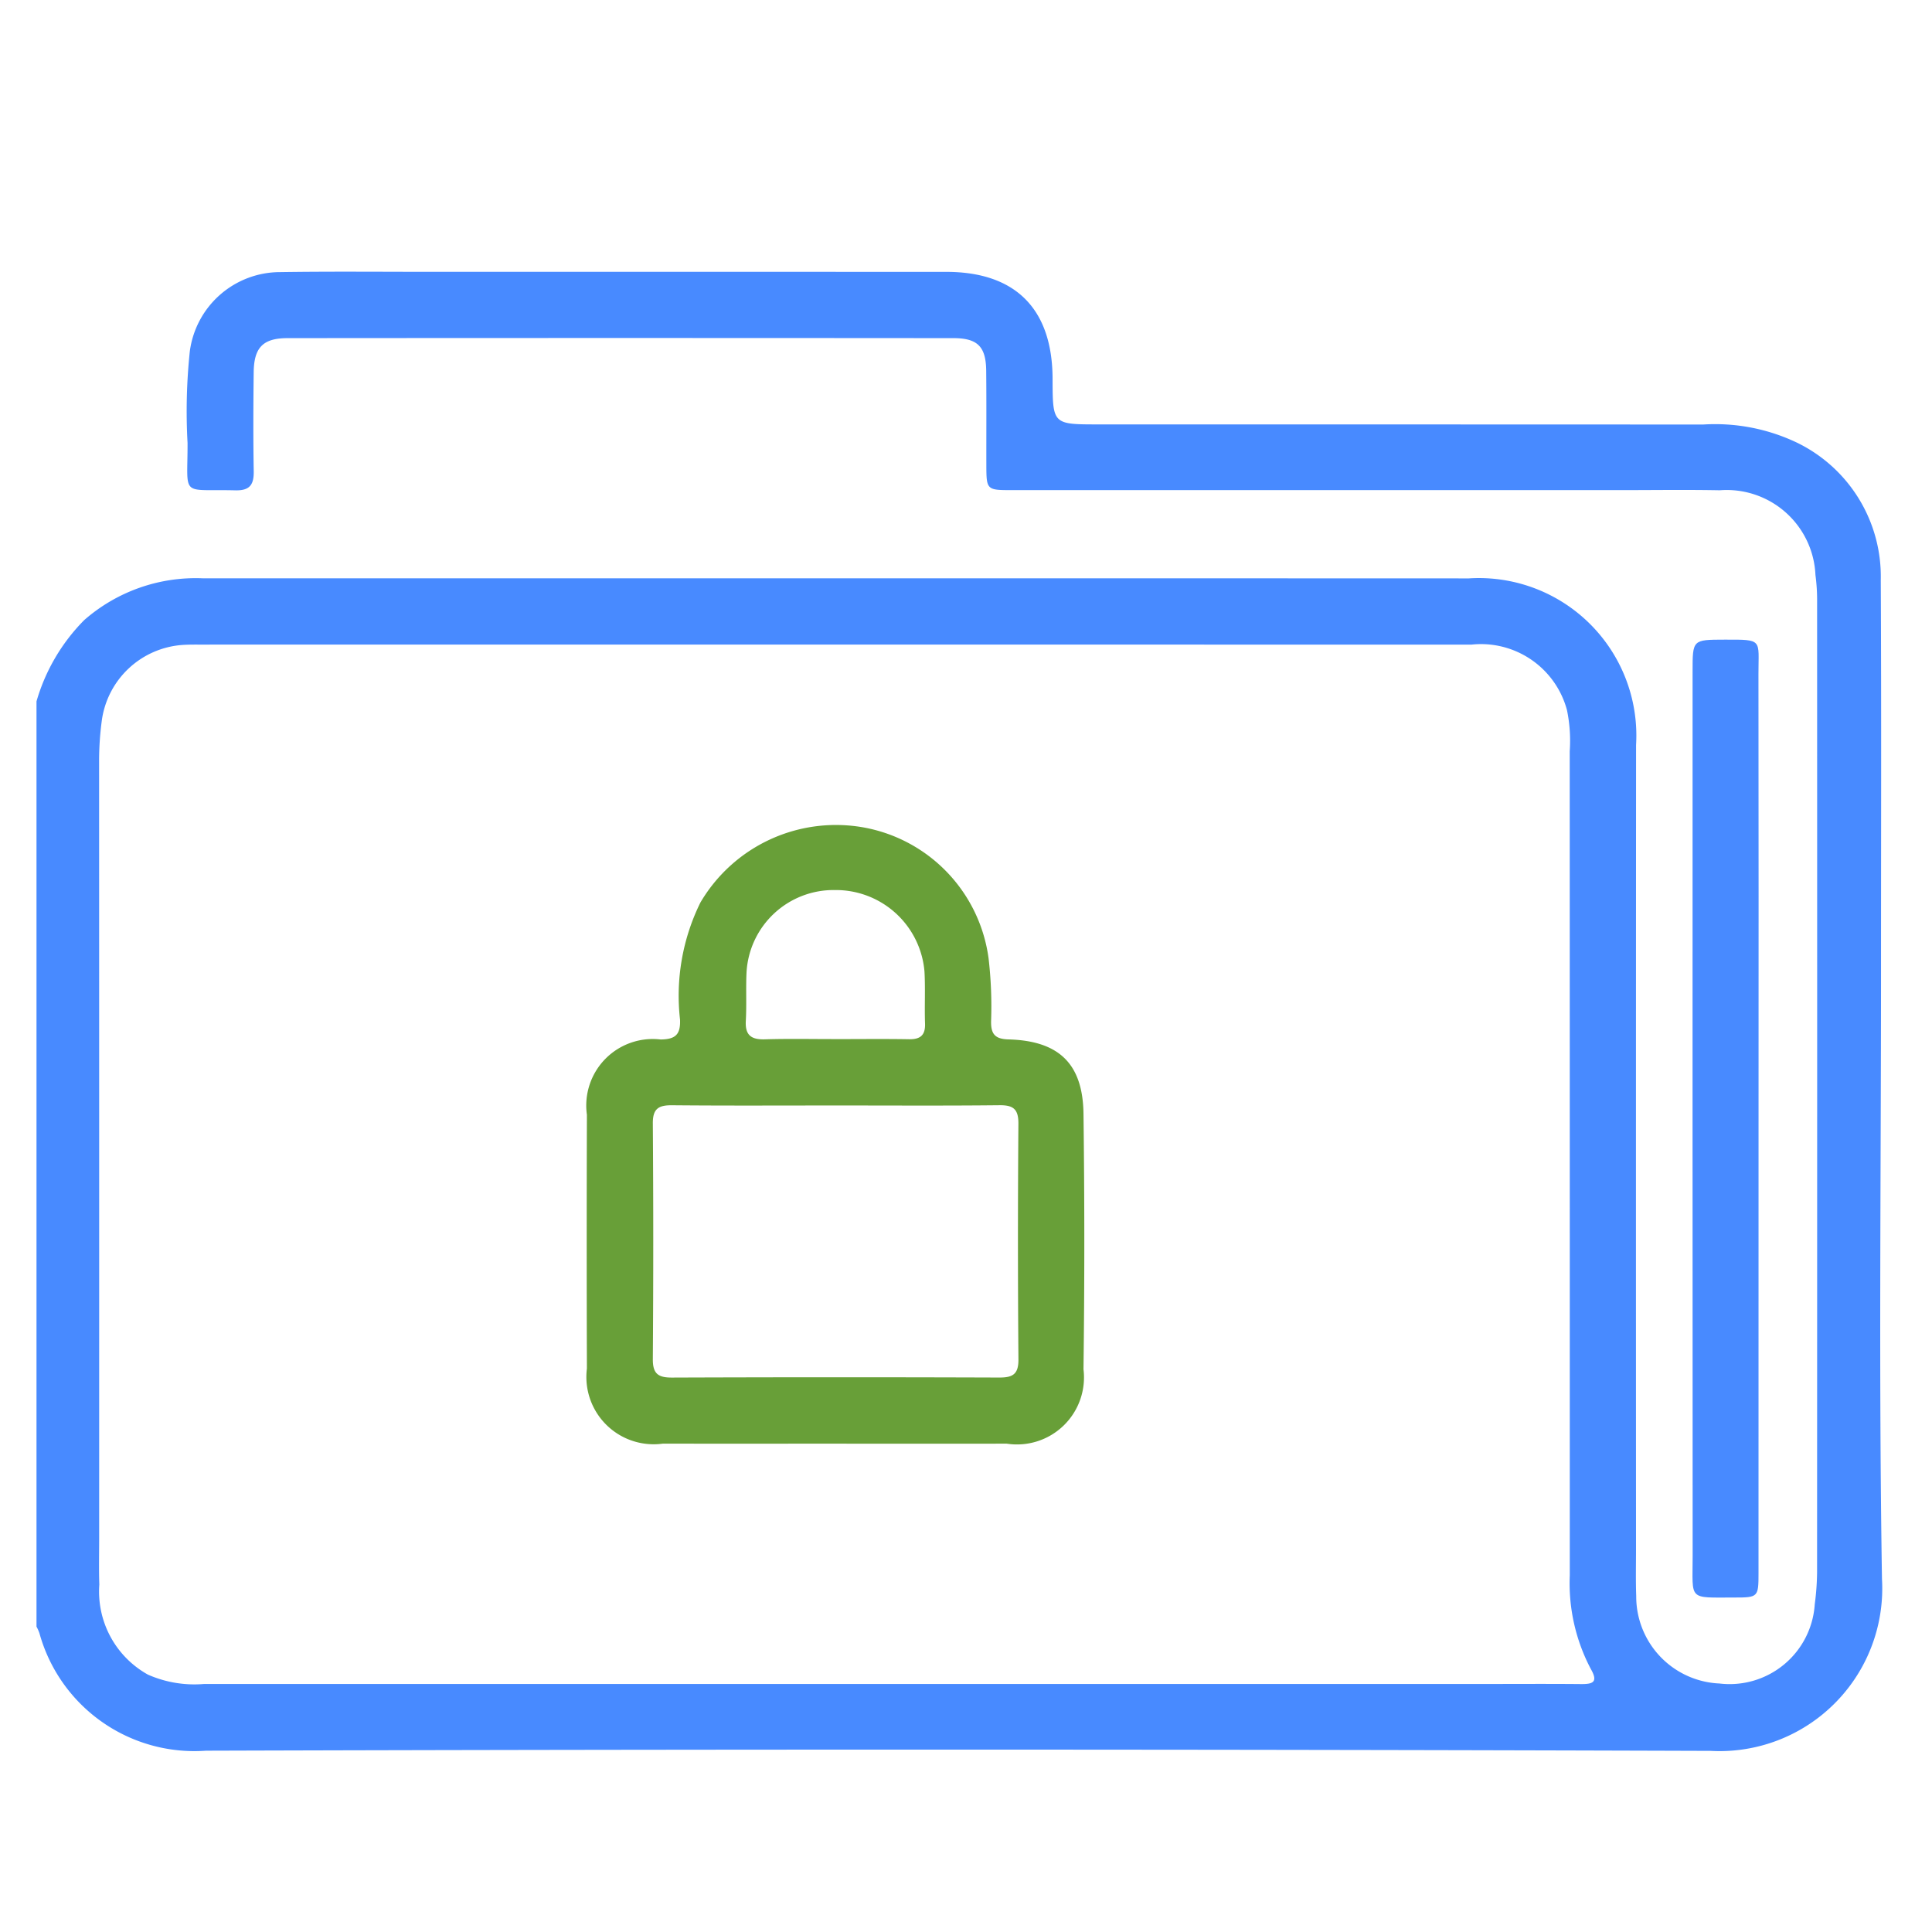
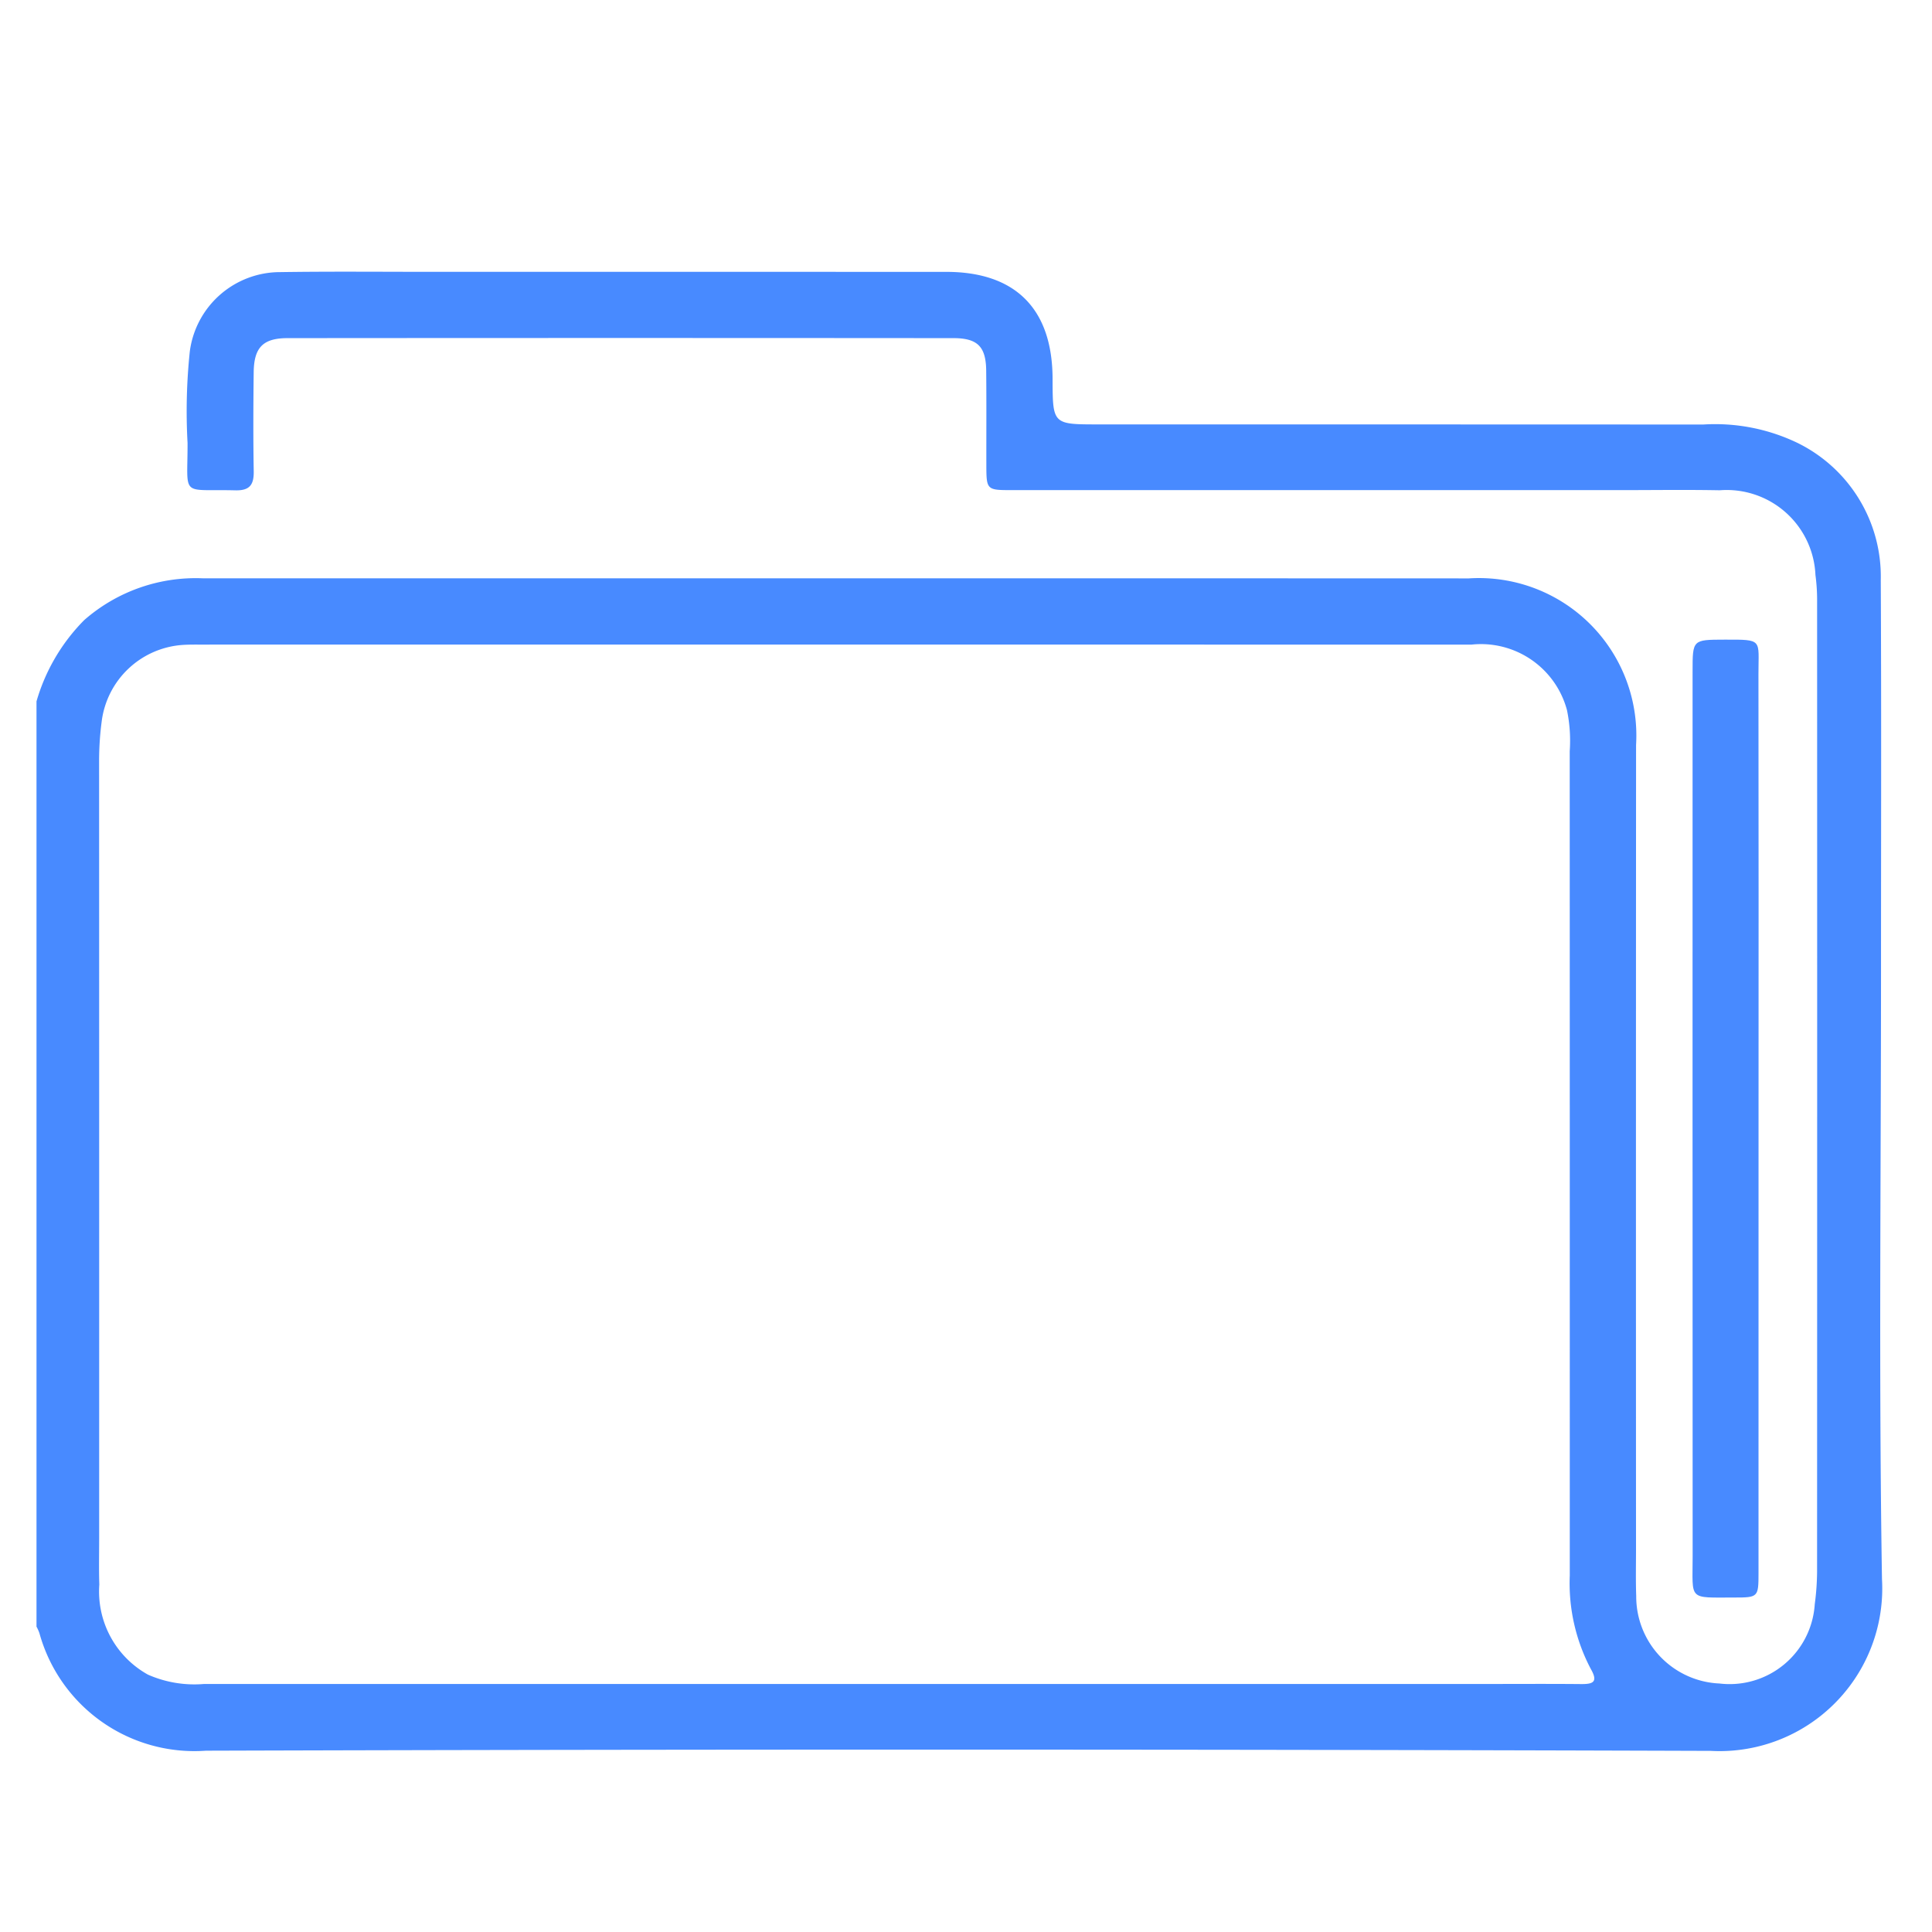
<svg xmlns="http://www.w3.org/2000/svg" id="Layer_1" data-name="Layer 1" viewBox="0 0 64 64">
  <defs>
    <style>.cls-1{fill:#488aff;}.cls-2{fill:#689f38;}</style>
  </defs>
  <title>Data-Security</title>
  <path class="cls-1" d="M1.209,23.234a6.298,6.298,0,0,1,1.58-2.692,5.605,5.605,0,0,1,3.95-1.384q12.044-.002,24.089-.001,8.914,0,17.828.003a5.216,5.216,0,0,1,5.541,5.516q-.007,13.326-.002,26.652c0,.517-.012,1.034.007,1.55a2.883,2.883,0,0,0,2.756,2.89,2.826,2.826,0,0,0,3.158-2.625,8.596,8.596,0,0,0,.077-1.068q.006-16.069.001-32.138a6.237,6.237,0,0,0-.055-.89,2.943,2.943,0,0,0-3.17-2.806c-1.093-.021-2.186-.005-3.279-.005q-10.077-0-20.153-0c-.859-0-.861-.002-.863-.855-.002-1.034.006-2.067-.005-3.1-.008-.795-.282-1.079-1.084-1.08q-11.031-.009-22.061,0c-.812.001-1.11.311-1.12,1.127-.013,1.093-.018,2.186.001,3.279.008.448-.129.648-.611.636-1.839-.046-1.576.259-1.581-1.57A18.936,18.936,0,0,1,6.288,11.639,3.019,3.019,0,0,1,9.286,9.014c1.669-.025,3.339-.009,5.008-.009q8.526-.001,17.053.001c2.298.001,3.516,1.23,3.521,3.544.004,1.509.004,1.509,1.52,1.509q10.017,0,20.034.004a6.295,6.295,0,0,1,3.123.609,4.931,4.931,0,0,1,2.758,4.544c.022,4.333.008,8.665.008,12.998 0,6.698-.076,13.397.032,20.093A5.389,5.389,0,0,1,56.67,58q-24.923-.081-49.846-.006a5.326,5.326,0,0,1-5.518-3.893,1.376,1.376,0,0,0-.097-.217ZM29.116,55.784q10.016,0,20.032,0c1.073,0,2.146-.007,3.219.003.389.004.585-.055.334-.494a6.08,6.08,0,0,1-.7-3.101q.001-13.653-.002-27.306a5.007,5.007,0,0,0-.091-1.363,2.949,2.949,0,0,0-3.165-2.169q-21.075-.003-42.151-.001c-.179,0-.358-.001-.536.011a2.903,2.903,0,0,0-2.685,2.516,9.977,9.977,0,0,0-.088,1.366q.004,12.848.002,25.696c0,.517-.012,1.034.005,1.55A3.148,3.148,0,0,0,4.9,55.474a3.81,3.81,0,0,0,1.859.31Q17.937,55.784,29.116,55.784Z" />
  <path class="cls-1" d="M58.254,37.098q0,7.509-.001,15.018c-0.0.787-.014.805-.795.804-1.553-0-1.387.115-1.387-1.365q-.005-14.66-.002-29.321c0-1.044.001-1.043,1.056-1.045,1.289-.003,1.125-.017,1.126,1.13Q58.259,29.708,58.254,37.098Z" />
-   <path class="cls-2" d="M27.684,47.823c-1.908,0-3.816.003-5.724-.001a2.229,2.229,0,0,1-2.518-2.487q-.013-4.204-0-8.407A2.203,2.203,0,0,1,21.884,34.434c.496-.005.662-.168.643-.657a6.984,6.984,0,0,1,.674-3.878,5.209,5.209,0,0,1,5.446-2.482,5.094,5.094,0,0,1,4.101,4.331,13.749,13.749,0,0,1,.083,2.081c-.008.429.133.591.58.603,1.665.046,2.459.803,2.481,2.46q.054,4.233-0,8.467a2.22,2.22,0,0,1-2.543,2.464Q30.516,47.827,27.684,47.823Zm.061-11.203c-1.828,0-3.656.01-5.484-.007-.448-.004-.639.116-.635.602q.028,3.904 0,7.809c-.003.478.172.611.628.61q5.425-.02,10.85-.001c.446.001.637-.11.633-.602q-.031-3.904-.001-7.809c.003-.478-.167-.615-.625-.61C31.322,36.631,29.534,36.62,27.745,36.62Zm-.079-2.198c.815,0,1.63-.01,2.444.004.377.007.547-.132.533-.522-.02-.576.014-1.154-.019-1.728a2.946,2.946,0,0,0-2.971-2.692,2.888,2.888,0,0,0-2.923,2.724c-.026.535.006,1.074-.024,1.609-.027.478.182.626.636.612C26.116,34.405,26.892,34.422,27.667,34.421Z" />
</svg>